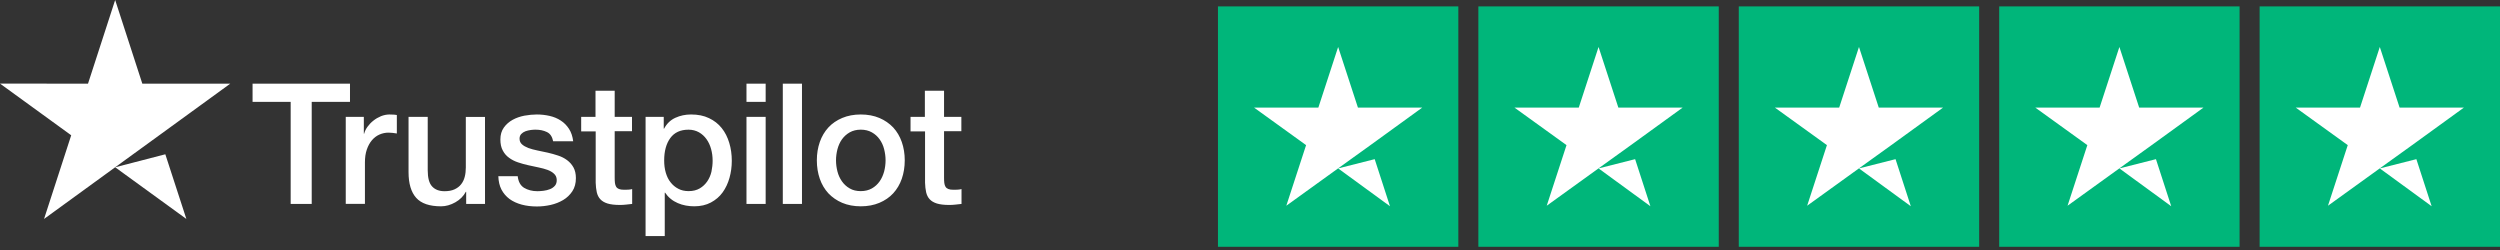
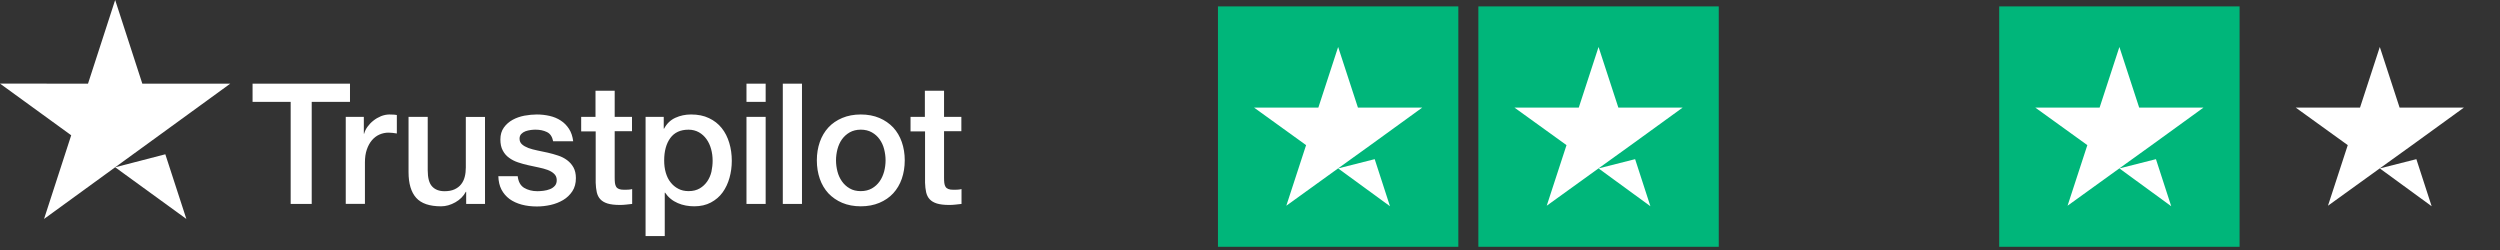
<svg xmlns="http://www.w3.org/2000/svg" height="39" viewBox="0 0 390 39" width="390">
  <rect x="0" y="0" width="390" height="39" fill="#333333" stroke="none" />
  <g fill="none">
    <g fill="#fff">
      <path d="m.093.079h15.185v2.833h-5.971v15.927h-3.283v-15.927h-5.944v-2.833zm14.537 5.177h2.807v2.621h.053c.093-.371.265-.728.516-1.072.252-.344.556-.675.914-.953.357-.291.755-.516 1.192-.702.437-.172.887-.265 1.337-.265.344 0 .596.013.728.026.132.013.265.04.41.053v2.886c-.212-.04-.424-.066-.649-.093-.225-.026-.437-.04-.649-.04-.503 0-.98.106-1.43.305s-.834.503-1.165.887c-.331.397-.596.874-.794 1.456-.199.583-.291 1.244-.291 1.999v6.461h-2.992v-13.57zm21.712 13.583h-2.939v-1.893h-.053c-.371.688-.914 1.231-1.642 1.642-.728.41-1.47.622-2.224.622-1.787 0-3.085-.437-3.879-1.324s-1.192-2.224-1.192-4.011v-8.619h2.992v8.327c0 1.192.225 2.039.688 2.529.45.49 1.099.741 1.92.741.635 0 1.152-.093 1.575-.291.424-.199.768-.45 1.019-.781.265-.318.45-.715.569-1.165.119-.45.172-.94.172-1.47v-7.877h2.992zm5.097-4.356c.093.874.424 1.483.993 1.84.583.344 1.271.53 2.079.53.278 0 .596-.026.953-.066.357-.04.702-.132 1.006-.252.318-.119.569-.305.781-.543.199-.238.291-.543.278-.927-.013-.384-.159-.702-.424-.94-.265-.252-.596-.437-1.006-.596-.41-.146-.874-.278-1.403-.384s-1.059-.225-1.602-.344c-.556-.119-1.099-.278-1.615-.45s-.98-.41-1.39-.715c-.41-.291-.741-.675-.98-1.139-.252-.463-.371-1.033-.371-1.721 0-.741.185-1.35.543-1.853.357-.503.821-.9 1.364-1.205.556-.305 1.165-.516 1.84-.649.675-.119 1.324-.185 1.933-.185.702 0 1.377.079 2.012.225.635.146 1.218.384 1.734.728.516.331.94.768 1.284 1.297s.556 1.178.649 1.933h-3.124c-.146-.715-.463-1.205-.98-1.443-.516-.252-1.112-.371-1.774-.371-.212 0-.463.013-.755.053-.291.04-.556.106-.821.199-.252.093-.463.238-.649.424-.172.185-.265.424-.265.728 0 .371.132.662.384.887.252.225.583.41.993.569.41.146.874.278 1.403.384.53.106 1.072.225 1.628.344.543.119 1.072.278 1.602.45.53.172.993.41 1.403.715.41.305.741.675.993 1.125.252.45.384 1.019.384 1.681 0 .808-.185 1.483-.556 2.052-.371.556-.847 1.019-1.43 1.364s-1.244.609-1.959.768c-.715.159-1.43.238-2.132.238-.861 0-1.655-.093-2.383-.291-.728-.199-1.364-.49-1.893-.874-.53-.397-.953-.887-1.258-1.47-.305-.583-.463-1.284-.49-2.092h3.019zm9.876-9.228h2.264v-4.078h2.992v4.078h2.701v2.237h-2.701v7.255c0 .318.013.583.04.821.026.225.093.424.185.583.093.159.238.278.437.357.199.079.45.119.794.119.212 0 .424 0 .635-.013s.424-.04.635-.093v2.317c-.331.04-.662.066-.966.106-.318.04-.635.053-.966.053-.794 0-1.43-.079-1.906-.225-.477-.146-.861-.371-1.125-.662-.278-.291-.45-.649-.556-1.086-.093-.437-.159-.94-.172-1.496v-8.01h-2.264v-2.264zm10.075 0h2.833v1.84h.053c.424-.794 1.006-1.35 1.761-1.695s1.562-.516 2.449-.516c1.072 0 1.999.185 2.793.569.794.371 1.456.887 1.986 1.549s.914 1.43 1.178 2.304c.265.874.397 1.814.397 2.807 0 .914-.119 1.801-.357 2.648-.238.861-.596 1.615-1.072 2.277-.477.662-1.086 1.178-1.827 1.575-.741.397-1.602.596-2.608.596-.437 0-.874-.04-1.311-.119-.437-.079-.861-.212-1.258-.384-.397-.172-.781-.397-1.112-.675-.344-.278-.622-.596-.861-.953h-.053v6.778h-2.992zm10.459 6.805c0-.609-.079-1.205-.238-1.787-.159-.583-.397-1.086-.715-1.536s-.715-.808-1.178-1.072c-.477-.265-1.019-.41-1.628-.41-1.258 0-2.211.437-2.846 1.311-.635.874-.953 2.039-.953 3.495 0 .688.079 1.324.252 1.906.172.583.41 1.086.755 1.509.331.424.728.755 1.192.993.463.252 1.006.371 1.615.371.688 0 1.258-.146 1.734-.424.477-.278.861-.649 1.165-1.086.305-.45.53-.953.662-1.523.119-.569.185-1.152.185-1.748zm5.282-11.981h2.992v2.833h-2.992zm0 5.177h2.992v13.583h-2.992zm5.666-5.177h2.992v18.76h-2.992zm12.167 19.131c-1.086 0-2.052-.185-2.899-.543-.847-.357-1.562-.861-2.158-1.483-.583-.635-1.033-1.39-1.337-2.264s-.463-1.84-.463-2.886c0-1.033.159-1.986.463-2.86.305-.874.755-1.628 1.337-2.264.583-.635 1.311-1.125 2.158-1.483.847-.357 1.814-.543 2.899-.543s2.052.185 2.899.543c.847.357 1.562.861 2.158 1.483.583.635 1.033 1.39 1.337 2.264.305.874.463 1.827.463 2.86 0 1.046-.159 2.012-.463 2.886-.305.874-.755 1.628-1.337 2.264-.583.635-1.311 1.125-2.158 1.483-.847.357-1.814.543-2.899.543zm0-2.37c.662 0 1.244-.146 1.734-.424.49-.278.887-.649 1.205-1.099s.543-.966.702-1.536c.146-.569.225-1.152.225-1.748 0-.583-.079-1.152-.225-1.734-.146-.583-.384-1.086-.702-1.536-.318-.45-.715-.808-1.205-1.086-.49-.278-1.072-.424-1.734-.424s-1.244.146-1.734.424c-.49.278-.887.649-1.205 1.086-.318.45-.543.953-.702 1.536-.146.583-.225 1.152-.225 1.734 0 .596.079 1.178.225 1.748s.384 1.086.702 1.536.715.821 1.205 1.099c.49.291 1.072.424 1.734.424zm7.732-11.584h2.264v-4.078h2.992v4.078h2.701v2.237h-2.701v7.255c0 .318.013.583.04.821.026.225.093.424.185.583.093.159.238.278.437.357.199.079.45.119.794.119.212 0 .424 0 .635-.013s.424-.04.635-.093v2.317c-.331.04-.662.066-.966.106-.318.04-.635.053-.966.053-.794 0-1.43-.079-1.906-.225-.477-.146-.861-.371-1.125-.662-.278-.291-.45-.649-.556-1.086-.093-.437-.159-.94-.172-1.496v-8.01h-2.264v-2.264z" transform="translate(39.32 12.974)" />
      <path d="m17.966 26.094 7.824-2.026 3.283 10.088zm17.952-13.041h-13.716l-4.237-13.054-4.237 13.054-13.729-.013 11.108 8.063-4.237 13.054 11.094-8.063 6.858-4.978z" />
    </g>
    <g transform="translate(190 1)">
      <g fill="#00b67a">
        <path d="m0 0h37.5v37.5h-37.5z" />
        <path d="m40.625 0h37.5v37.5h-37.5z" />
-         <path d="m81.25 0h37.5v37.5h-37.5z" />
        <path d="m121.875 0h37.5v37.5h-37.5z" />
-         <path d="m162.5 0h37.5v37.5h-37.5z" />
      </g>
      <path d="m18.75 25.273 5.703-1.445 2.383 7.344zm13.125-9.492h-10.039l-3.086-9.453-3.086 9.453h-10.039l8.125 5.859-3.086 9.453 8.125-5.859 5-3.594z" fill="#fff" />
      <path d="m59.375 25.273 5.703-1.445 2.383 7.344zm13.125-9.492h-10.039l-3.086-9.453-3.086 9.453h-10.039l8.125 5.859-3.086 9.453 8.125-5.859 5-3.594z" fill="#fff" />
-       <path d="m100 25.273 5.703-1.445 2.383 7.344zm13.125-9.492h-10.039l-3.086-9.453-3.086 9.453h-10.039l8.125 5.859-3.086 9.453 8.125-5.859 5-3.594z" fill="#fff" />
      <path d="m140.625 25.273 5.703-1.445 2.383 7.344zm13.125-9.492h-10.039l-3.086-9.453-3.086 9.453h-10.039l8.125 5.859-3.086 9.453 8.125-5.859 5-3.594z" fill="#fff" />
      <path d="m181.25 25.273 5.703-1.445 2.383 7.344zm13.125-9.492h-10.039l-3.086-9.453-3.086 9.453h-10.039l8.125 5.859-3.086 9.453 8.125-5.859 5-3.594z" fill="#fff" />
    </g>
  </g>
</svg>